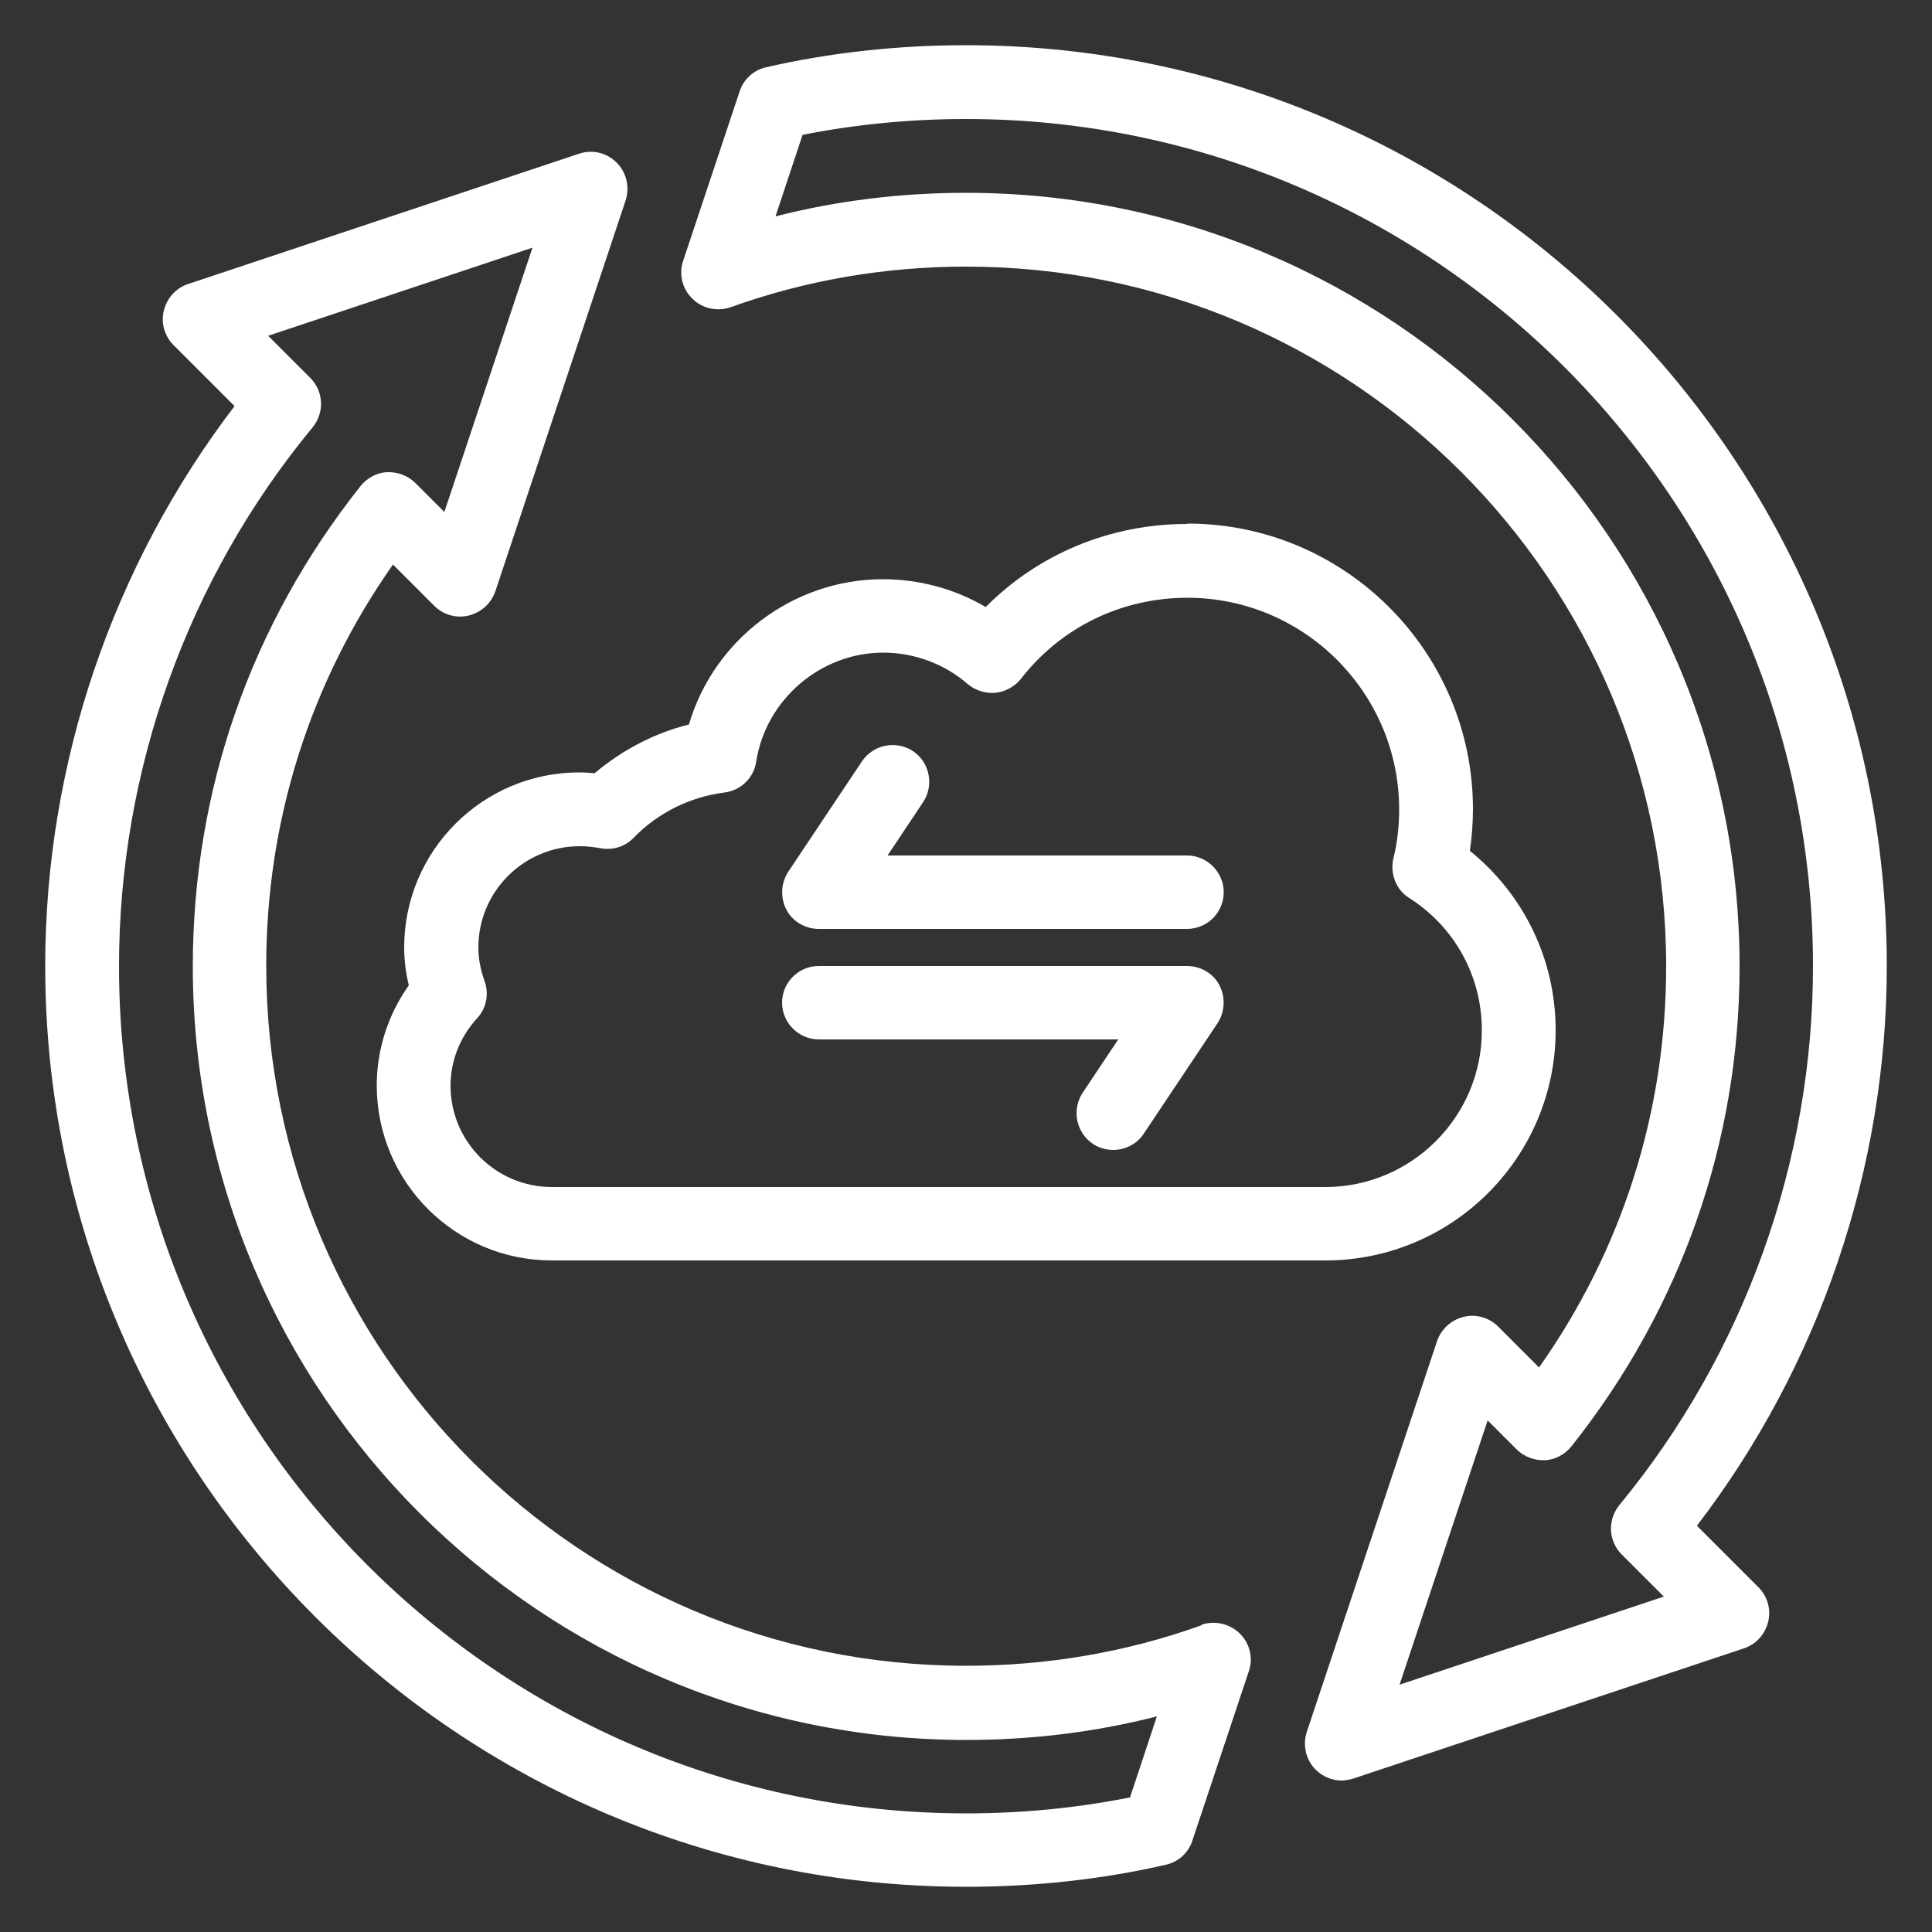
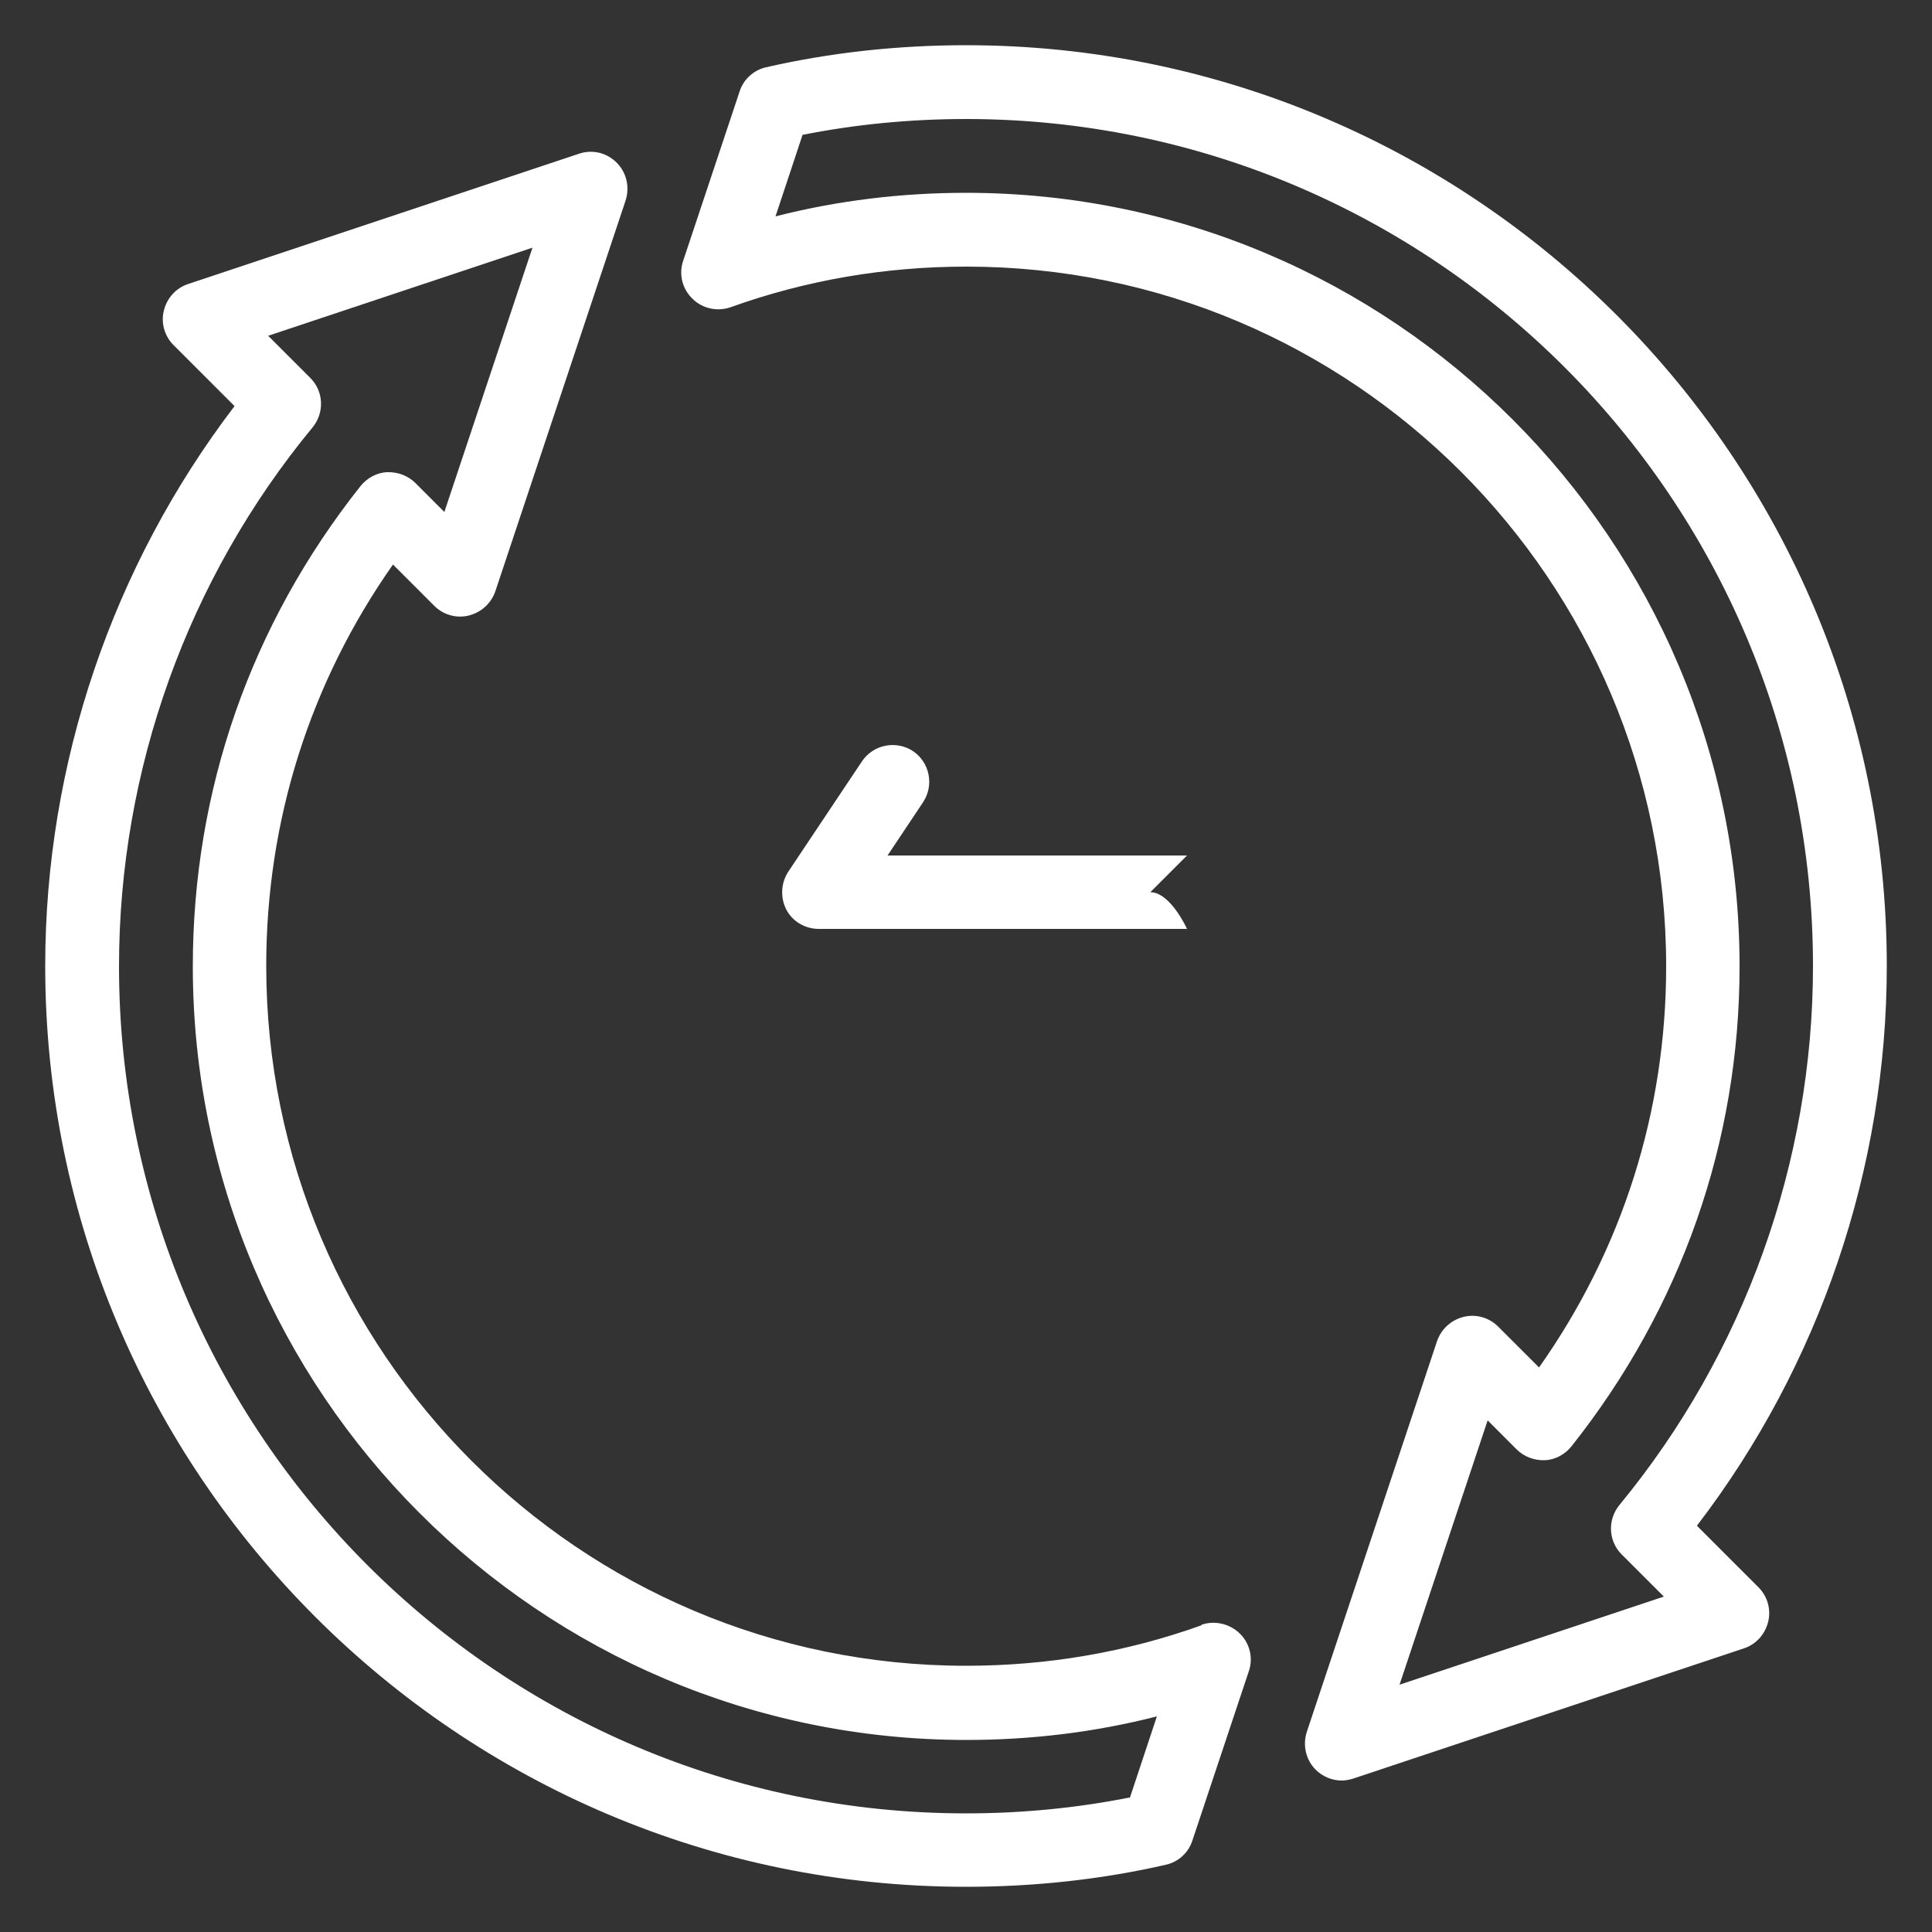
<svg xmlns="http://www.w3.org/2000/svg" id="Layer_1" viewBox="0 0 50 50">
  <rect x="0" y="0" width="50" height="50" fill="#333333" stroke="none" />
  <defs>
    <style>.cls-1{fill:#fff;}</style>
  </defs>
  <path class="cls-1" d="M31.1,42.06c-1.95.7-4,1.05-6.1,1.05-9.99,0-18.11-8.12-18.11-18.11,0-3.76,1.13-7.33,3.28-10.39l1.07,1.07c.23.23.57.33.89.25.32-.08.58-.31.69-.63l3.37-10.11c.11-.34.03-.72-.23-.98s-.63-.35-.98-.23l-10.11,3.37c-.31.1-.55.36-.63.69-.08.32.02.66.25.89l1.58,1.58C2.91,14.65,1.17,19.76,1.17,25c0,13.14,10.69,23.83,23.83,23.83,1.77,0,3.51-.19,5.17-.57.32-.07.59-.31.69-.63l1.46-4.38c.12-.35.02-.73-.24-.98s-.65-.34-.99-.22h0ZM29.23,46.52c-1.36.27-2.78.41-4.23.41-12.09,0-21.92-9.83-21.92-21.92,0-5.09,1.78-10.04,5.01-13.95.31-.38.29-.93-.06-1.28l-1.09-1.09,6.84-2.28-2.28,6.84-.75-.75c-.19-.19-.46-.29-.73-.28-.27.01-.52.15-.69.36-2.84,3.58-4.34,7.87-4.34,12.43,0,11.04,8.98,20.02,20.02,20.02,1.67,0,3.33-.2,4.93-.61l-.7,2.11Z" />
  <path class="cls-1" d="M43.92,39.48c3.17-4.14,4.91-9.25,4.91-14.48,0-13.14-10.69-23.83-23.83-23.83-1.77,0-3.51.19-5.17.57-.32.07-.59.31-.69.63l-1.46,4.38c-.12.35-.02.73.24.98.26.26.65.34.99.22,1.95-.7,4-1.05,6.1-1.05,9.99,0,18.11,8.12,18.11,18.11,0,3.75-1.13,7.32-3.29,10.38l-1.06-1.06c-.23-.23-.57-.33-.89-.25-.32.08-.58.31-.69.63l-3.37,10.11c-.11.34-.03.72.23.98.18.18.43.28.67.28.1,0,.2-.02.3-.05l10.11-3.37c.31-.1.55-.36.63-.69.08-.32-.02-.66-.25-.89l-1.58-1.58h0ZM36.22,43.6l2.28-6.84.75.75c.19.19.46.29.73.28.27-.01.52-.15.69-.36,2.84-3.58,4.35-7.88,4.35-12.42,0-11.04-8.98-20.02-20.02-20.02-1.67,0-3.33.2-4.93.61l.7-2.11c1.36-.27,2.78-.41,4.23-.41,12.09,0,21.92,9.83,21.92,21.92,0,5.08-1.78,10.03-5.01,13.95-.31.38-.29.93.06,1.28l1.09,1.09-6.84,2.28h0Z" />
-   <path class="cls-1" d="M30.72,13.56c-1.98,0-3.84.77-5.21,2.15-.8-.47-1.72-.72-2.66-.72-2.33,0-4.38,1.57-5.02,3.76-.89.22-1.73.66-2.44,1.26-.13-.01-.27-.02-.4-.02-2.5,0-4.53,2.03-4.53,4.53,0,.32.04.65.12.98-.54.76-.83,1.67-.83,2.59,0,2.5,2.03,4.53,4.53,4.53h20.02c3.29,0,5.96-2.67,5.96-5.96,0-1.82-.82-3.51-2.22-4.64.05-.35.08-.71.08-1.08,0-4.07-3.31-7.39-7.39-7.39ZM38.35,26.67c0,2.23-1.82,4.05-4.05,4.05H14.28c-1.45,0-2.62-1.18-2.62-2.62,0-.64.24-1.26.69-1.75.24-.26.31-.63.19-.96-.11-.31-.16-.59-.16-.87,0-1.45,1.18-2.62,2.62-2.62.18,0,.36.02.53.05.32.06.64-.03.87-.27.63-.65,1.47-1.06,2.35-1.17.42-.05.76-.38.82-.8.25-1.6,1.66-2.82,3.29-2.82.8,0,1.58.29,2.18.81.2.17.46.25.72.23.26-.03.5-.16.66-.36,1.04-1.34,2.61-2.1,4.31-2.1,3.02,0,5.48,2.46,5.48,5.48,0,.44-.05.87-.15,1.27-.09.39.07.81.41,1.02,1.18.75,1.88,2.03,1.88,3.42Z" />
-   <path class="cls-1" d="M30.72,22.14h-7.75l.92-1.38c.29-.44.17-1.03-.26-1.32-.44-.29-1.03-.17-1.32.26l-1.91,2.86c-.19.29-.21.67-.05.98s.49.5.84.5h9.53c.53,0,.95-.43.95-.95s-.43-.95-.95-.95Z" />
-   <path class="cls-1" d="M30.72,25h-9.53c-.53,0-.95.43-.95.95s.43.95.95.95h7.75l-.92,1.38c-.29.44-.17,1.03.26,1.32.16.11.35.16.53.16.31,0,.61-.15.79-.42l1.91-2.86c.19-.29.21-.67.05-.98s-.49-.5-.84-.5Z" />
+   <path class="cls-1" d="M30.72,22.14h-7.75l.92-1.38c.29-.44.17-1.03-.26-1.32-.44-.29-1.03-.17-1.32.26l-1.91,2.86c-.19.29-.21.67-.05.98s.49.5.84.5h9.53s-.43-.95-.95-.95Z" />
</svg>